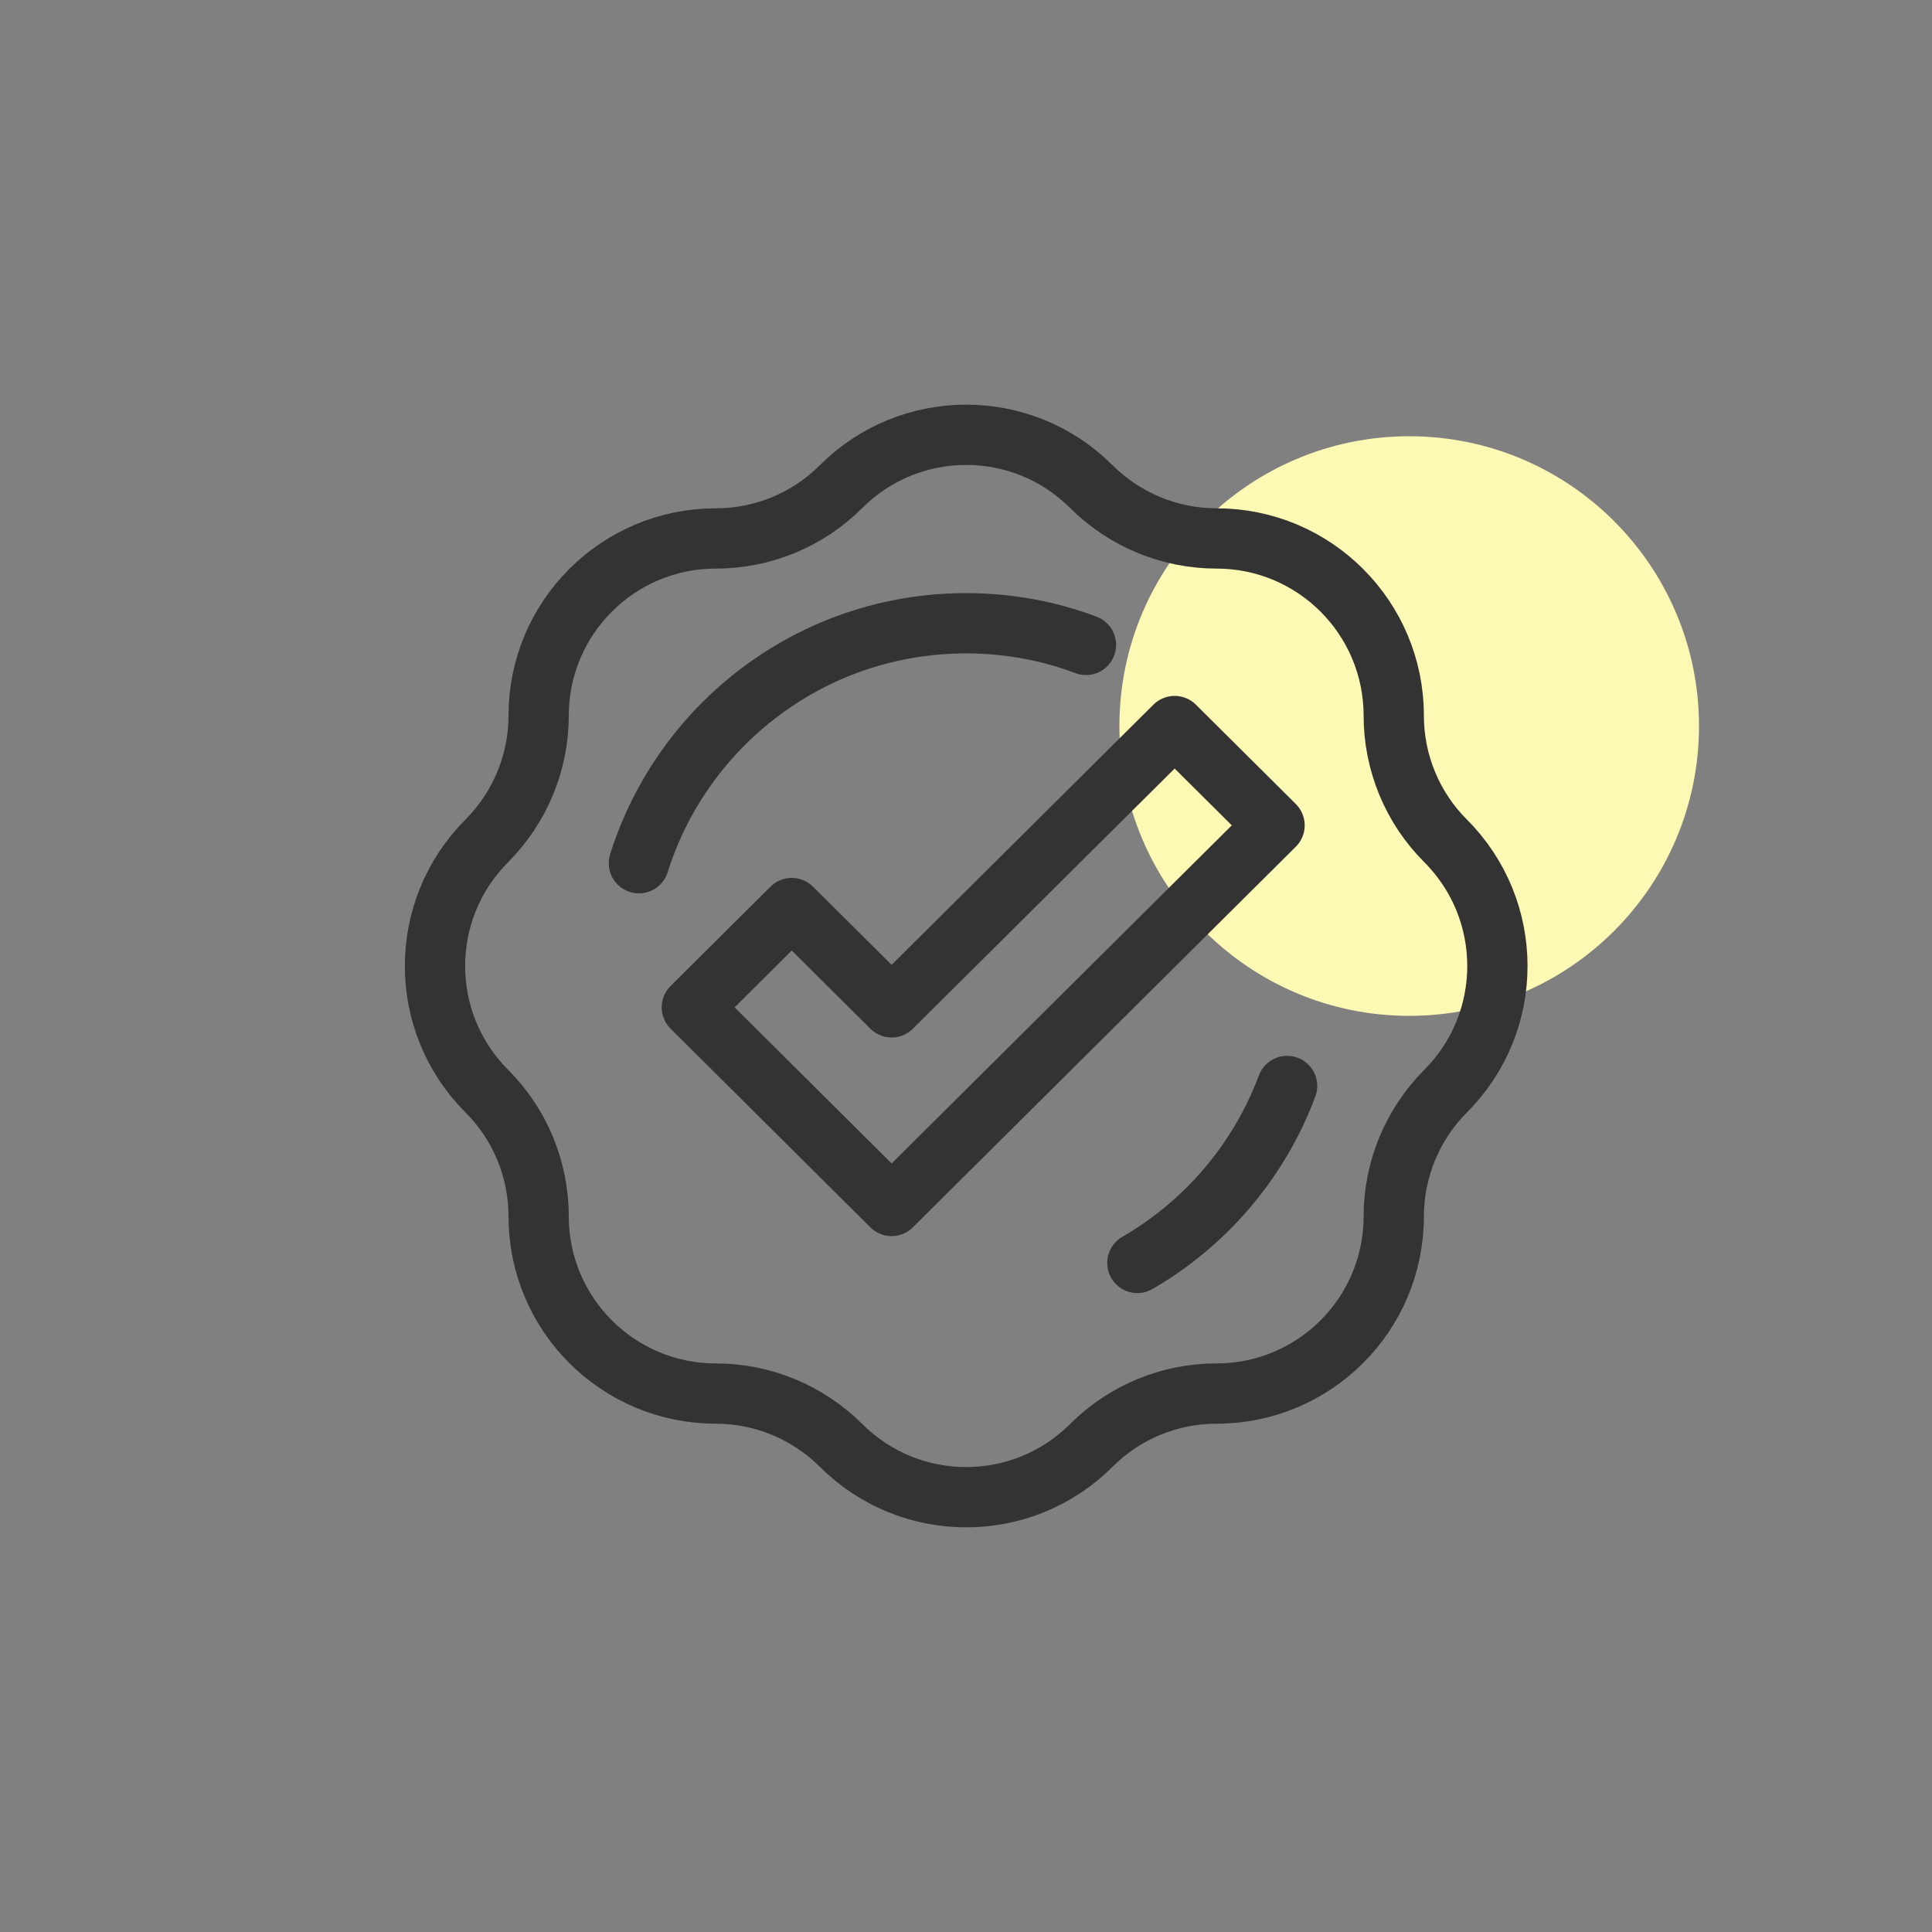
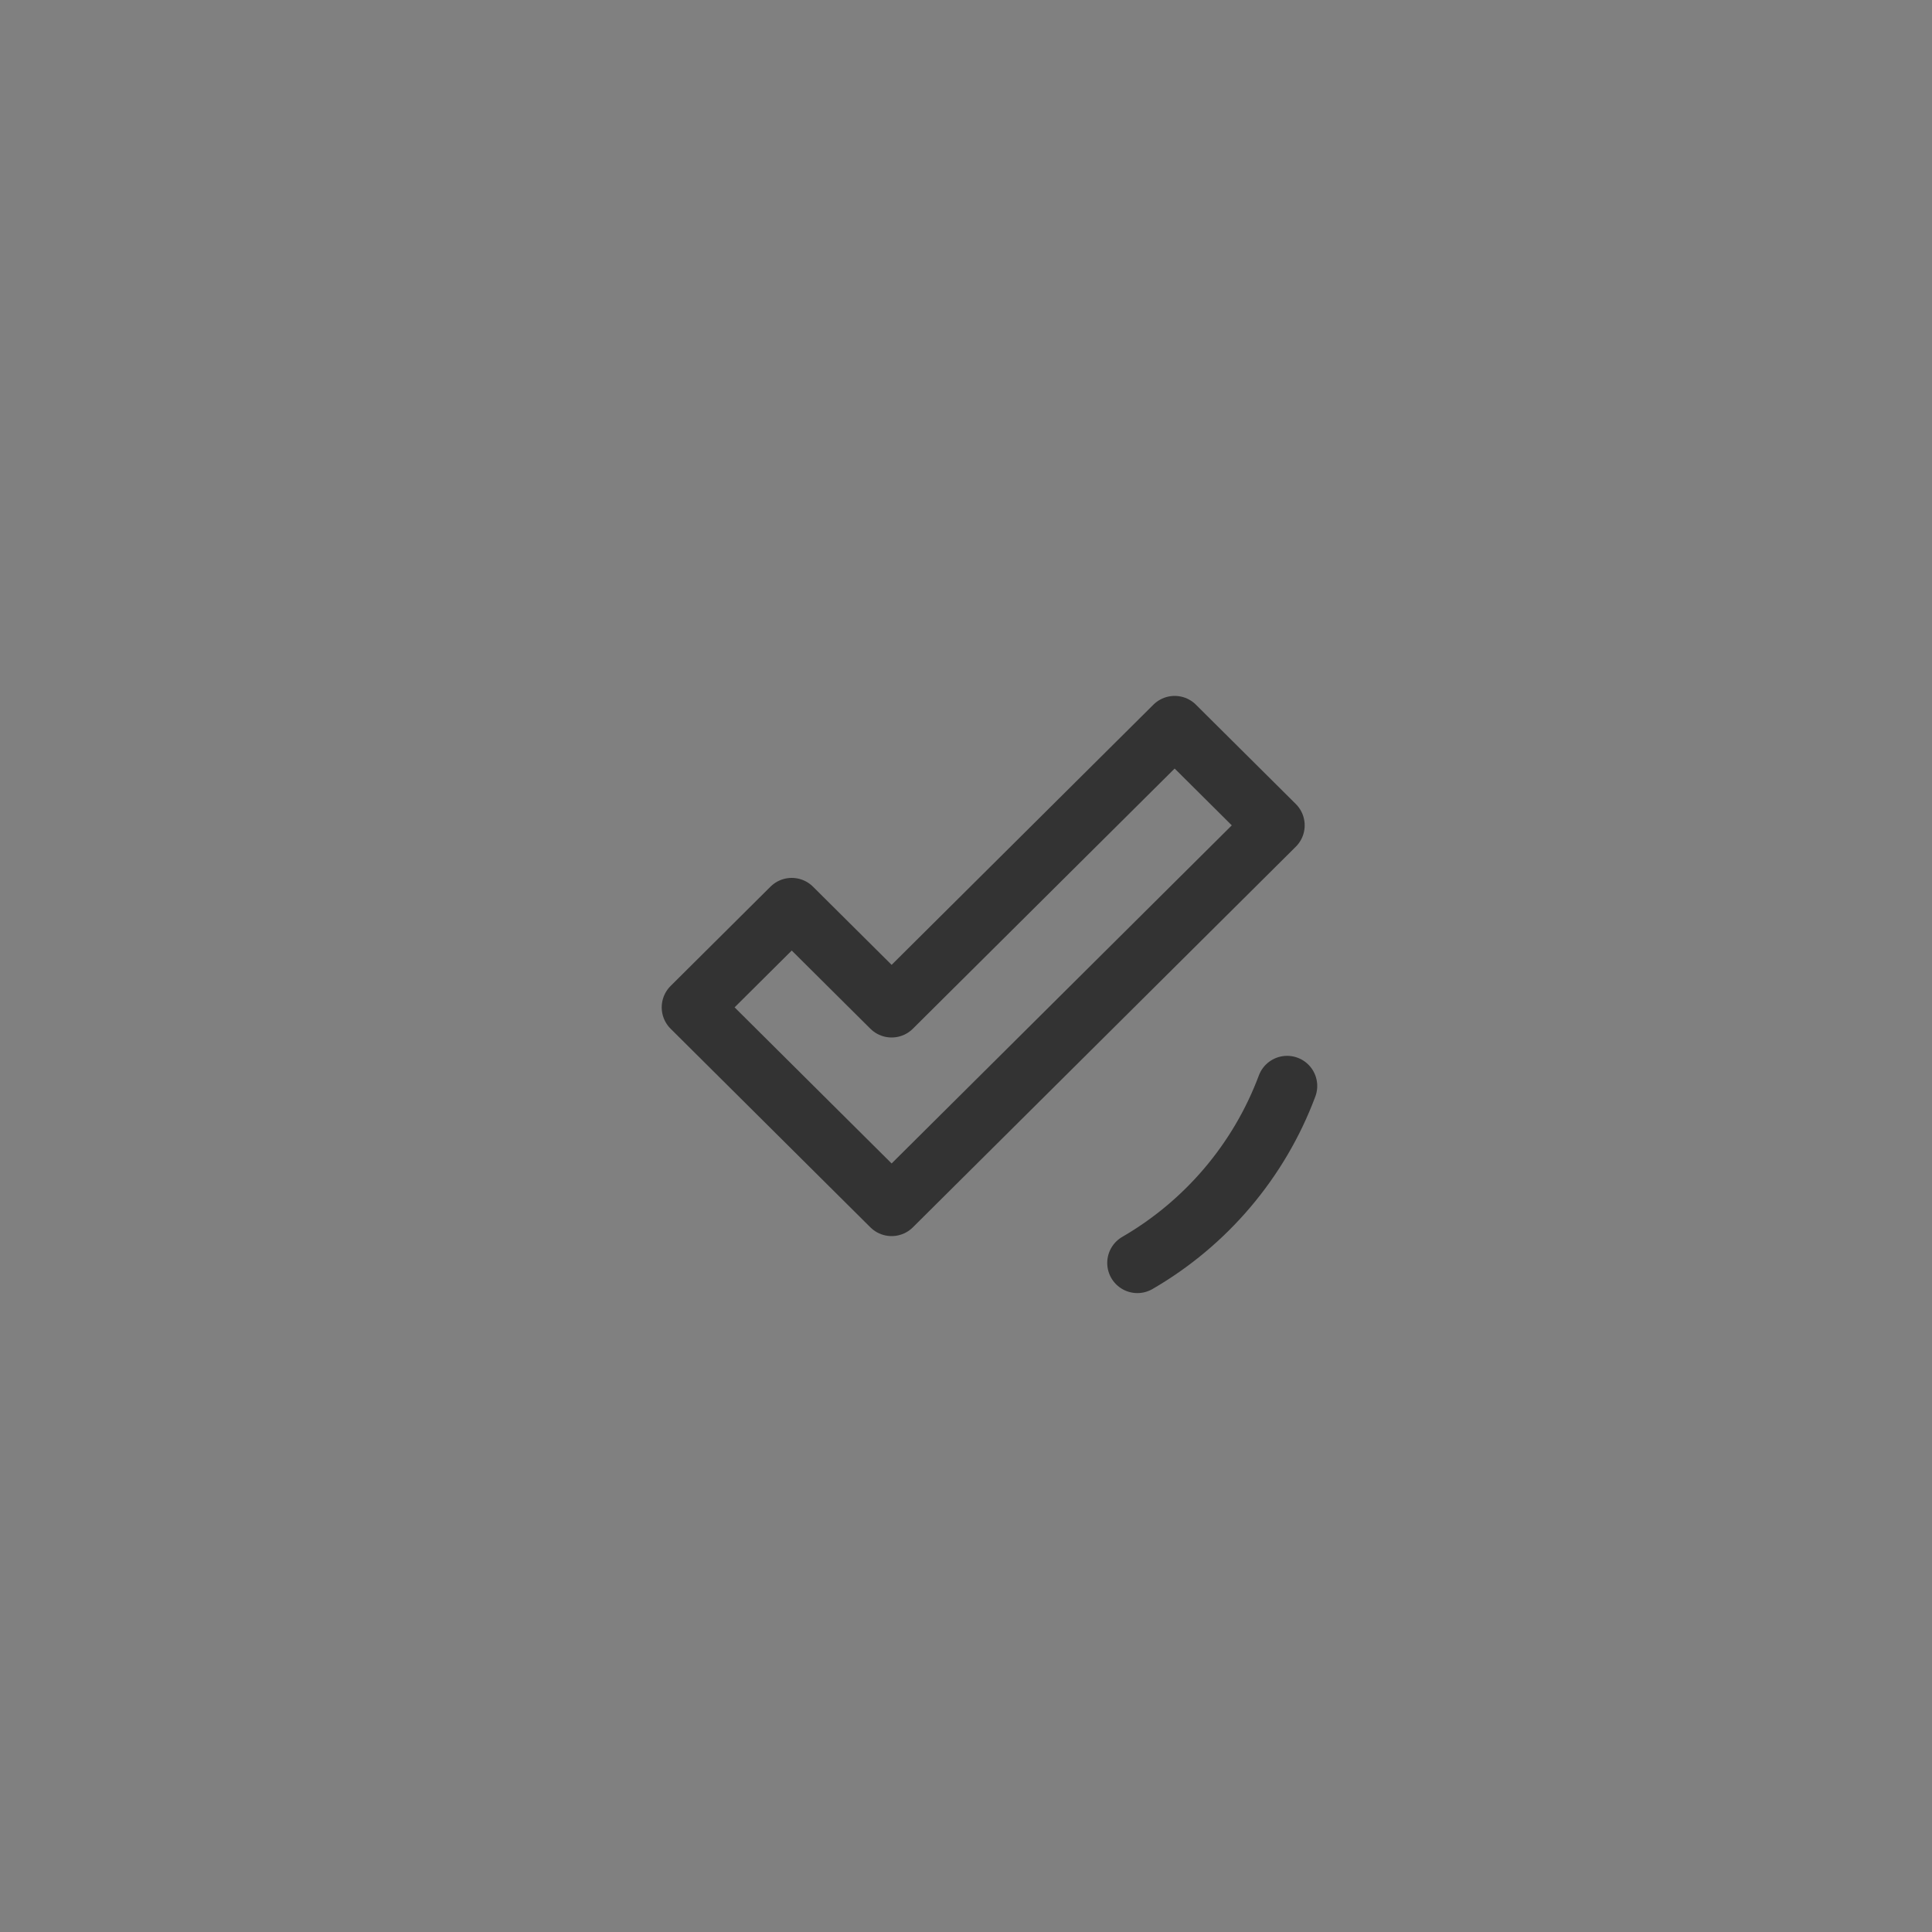
<svg xmlns="http://www.w3.org/2000/svg" id="Layer_1" data-name="Layer 1" viewBox="0 0 100 100">
  <rect x="0" y="0" width="100" height="100" fill="#808080" stroke="none" />
  <defs>
    <style>
      .cls-1 {
        fill: none;
        stroke: #333;
        stroke-linecap: round;
        stroke-linejoin: round;
        stroke-width: 3.12px;
      }

      .cls-2 {
        fill: #fcf9b5;
      }
    </style>
  </defs>
-   <path class="cls-2" d="M72.94,22.58h0c8.28,0,15,6.72,15,15h0c0,8.28-6.72,15-15,15h0c-8.28,0-15-6.72-15-15h0c0-8.28,6.72-15,15-15h0Z" />
  <g id="check">
    <polygon class="cls-1" points="35.81 52.14 40.98 47 46.15 52.14 60.8 37.58 65.97 42.72 46.15 62.42 35.81 52.14" />
-     <path class="cls-1" d="M74.82,56.48h0c3.58-3.58,3.58-9.38,0-12.96h0c-1.72-1.72-2.68-4.05-2.68-6.48h0c0-5.06-4.1-9.17-9.17-9.17h0c-2.43,0-4.76-.97-6.48-2.68h0c-3.58-3.58-9.38-3.58-12.96,0h0c-1.72,1.72-4.05,2.68-6.48,2.68h0c-5.06,0-9.17,4.1-9.17,9.17h0c0,2.43-.97,4.76-2.68,6.48h0c-3.58,3.58-3.58,9.38,0,12.96h0c1.72,1.72,2.68,4.05,2.68,6.48h0c0,5.06,4.1,9.17,9.17,9.17h0c2.43,0,4.76.97,6.48,2.68h0c3.58,3.58,9.38,3.58,12.96,0h0c1.72-1.72,4.05-2.68,6.48-2.68h0c5.06,0,9.17-4.1,9.17-9.17h0c0-2.43.97-4.76,2.68-6.48Z" />
    <g>
-       <path class="cls-1" d="M33.07,44.68c2.26-7.2,8.99-12.42,16.93-12.42,2.18,0,4.28.39,6.21,1.12" />
      <path class="cls-1" d="M66.62,56.21c-1.45,3.88-4.21,7.11-7.75,9.16" />
    </g>
  </g>
</svg>